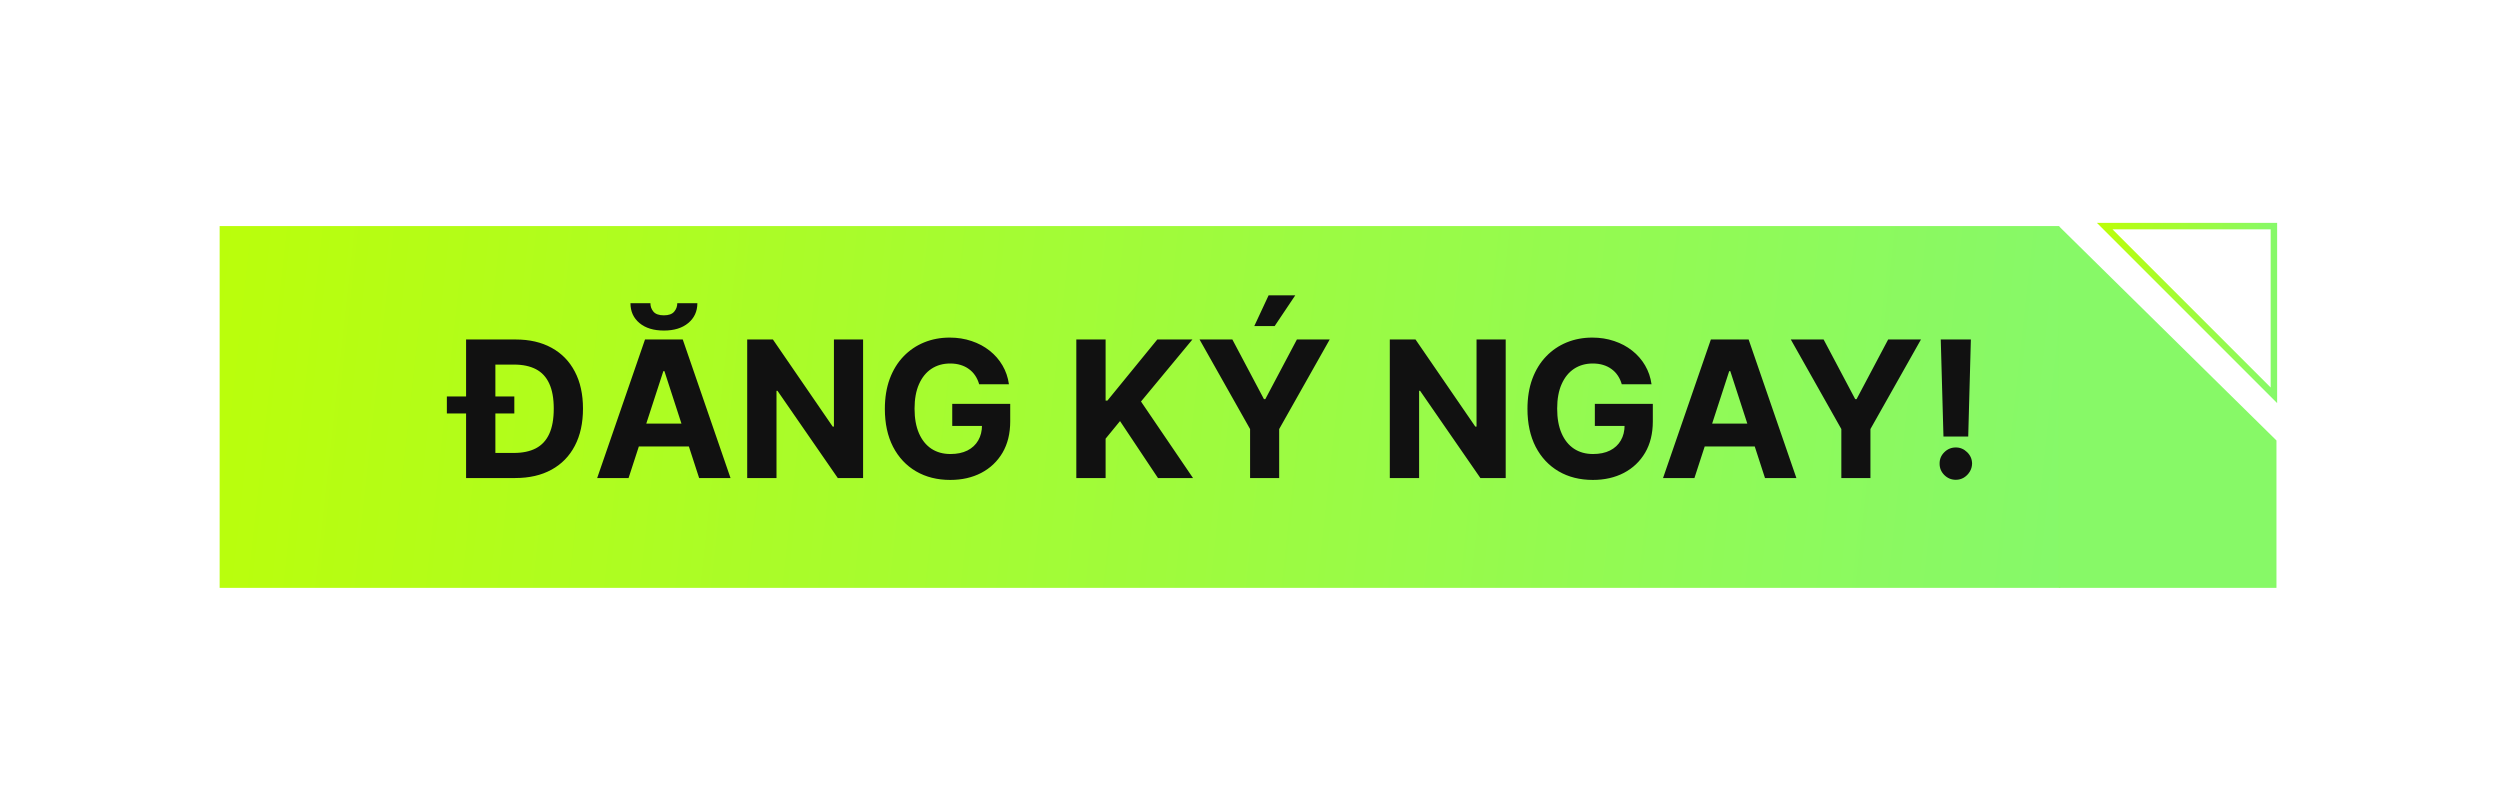
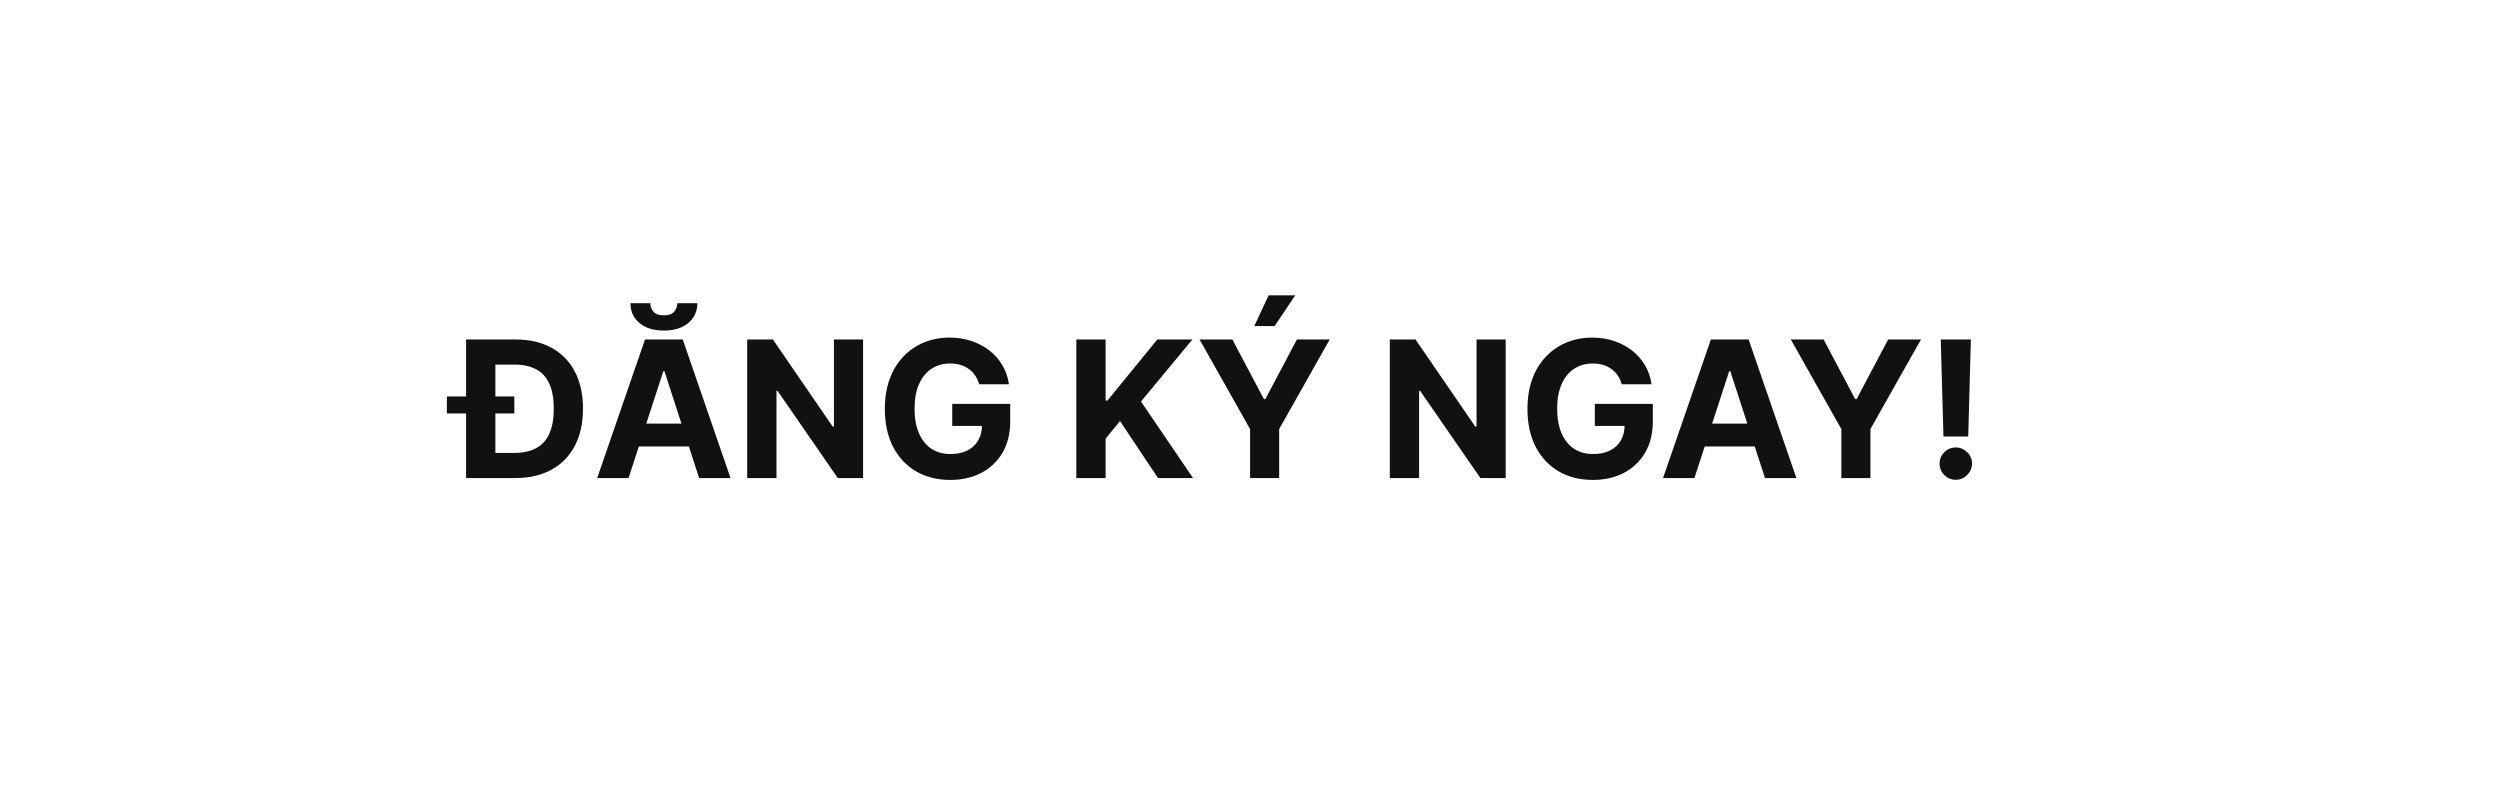
<svg xmlns="http://www.w3.org/2000/svg" width="387" height="125" viewBox="0 0 387 125" fill="none">
  <g filter="url(#filter0_d_1_19)">
-     <path d="M34 35H318.764L318.926 91H34V35Z" fill="url(#paint0_linear_1_19)" />
-     <path fill-rule="evenodd" clip-rule="evenodd" d="M318.707 35L352.396 68.185V91H318.707V68.185V35Z" fill="#87F967" />
-     <path d="M325.808 35L352 61.192V35H325.808Z" stroke="url(#paint1_linear_1_19)" />
    <path d="M79.753 74H74.171V70.115H79.564C80.905 70.115 82.032 69.877 82.947 69.403C83.868 68.921 84.56 68.177 85.02 67.172C85.488 66.159 85.722 64.854 85.722 63.255C85.722 61.67 85.488 60.375 85.02 59.37C84.56 58.364 83.872 57.624 82.957 57.149C82.043 56.675 80.915 56.437 79.575 56.437H74.076V52.552H79.816C81.973 52.552 83.83 52.981 85.387 53.84C86.944 54.692 88.141 55.917 88.979 57.516C89.824 59.115 90.246 61.028 90.246 63.255C90.246 65.489 89.824 67.409 88.979 69.015C88.141 70.621 86.937 71.853 85.366 72.712C83.802 73.571 81.931 74 79.753 74ZM76.684 52.552V74H72.149V52.552H76.684ZM69.175 64.009V61.37H79.617V64.009H69.175ZM97.302 74H92.443L99.847 52.552H105.691L113.085 74H108.225L102.853 57.453H102.685L97.302 74ZM96.999 65.569H108.477V69.109H96.999V65.569ZM104.843 46.938H107.953C107.946 48.209 107.475 49.232 106.539 50.007C105.611 50.782 104.354 51.169 102.769 51.169C101.177 51.169 99.917 50.782 98.989 50.007C98.06 49.232 97.596 48.209 97.596 46.938H100.685C100.678 47.42 100.832 47.853 101.146 48.237C101.467 48.621 102.008 48.813 102.769 48.813C103.509 48.813 104.04 48.624 104.361 48.248C104.682 47.87 104.843 47.434 104.843 46.938ZM133.606 52.552V74H129.689L120.358 60.501H120.201V74H115.666V52.552H119.646L128.904 66.041H129.092V52.552H133.606ZM151.575 59.485C151.428 58.975 151.222 58.525 150.957 58.134C150.692 57.736 150.367 57.401 149.983 57.128C149.606 56.849 149.173 56.636 148.684 56.49C148.203 56.343 147.668 56.27 147.082 56.27C145.986 56.27 145.022 56.542 144.192 57.087C143.368 57.631 142.725 58.423 142.265 59.464C141.804 60.497 141.573 61.761 141.573 63.255C141.573 64.749 141.8 66.02 142.254 67.067C142.708 68.114 143.35 68.914 144.181 69.465C145.012 70.01 145.993 70.282 147.124 70.282C148.15 70.282 149.026 70.101 149.753 69.738C150.486 69.368 151.044 68.847 151.428 68.177C151.819 67.507 152.015 66.715 152.015 65.8L152.936 65.936H147.407V62.522H156.382V65.224C156.382 67.109 155.984 68.729 155.188 70.083C154.392 71.431 153.296 72.471 151.899 73.204C150.503 73.93 148.904 74.293 147.103 74.293C145.092 74.293 143.326 73.85 141.804 72.963C140.282 72.07 139.095 70.802 138.243 69.162C137.398 67.514 136.976 65.559 136.976 63.297C136.976 61.558 137.227 60.008 137.73 58.647C138.24 57.279 138.952 56.12 139.866 55.17C140.781 54.221 141.846 53.498 143.06 53.002C144.275 52.506 145.591 52.259 147.009 52.259C148.224 52.259 149.355 52.437 150.402 52.793C151.449 53.142 152.378 53.638 153.188 54.28C154.004 54.922 154.671 55.687 155.188 56.573C155.705 57.453 156.036 58.423 156.183 59.485H151.575ZM166.614 74V52.552H171.148V62.009H171.431L179.15 52.552H184.585L176.626 62.155L184.679 74H179.254L173.379 65.182L171.148 67.905V74H166.614ZM185.69 52.552H190.769L195.66 61.789H195.869L200.76 52.552H205.839L198.016 66.418V74H193.513V66.418L185.69 52.552ZM194.162 50.478L196.383 45.713H200.509L197.315 50.478H194.162ZM233.082 52.552V74H229.165L219.834 60.501H219.677V74H215.142V52.552H219.121L228.379 66.041H228.568V52.552H233.082ZM251.05 59.485C250.904 58.975 250.698 58.525 250.432 58.134C250.167 57.736 249.842 57.401 249.458 57.128C249.081 56.849 248.649 56.636 248.16 56.49C247.678 56.343 247.144 56.27 246.557 56.27C245.461 56.27 244.498 56.542 243.667 57.087C242.843 57.631 242.201 58.423 241.74 59.464C241.279 60.497 241.049 61.761 241.049 63.255C241.049 64.749 241.276 66.02 241.73 67.067C242.183 68.114 242.826 68.914 243.657 69.465C244.487 70.01 245.468 70.282 246.599 70.282C247.626 70.282 248.502 70.101 249.228 69.738C249.961 69.368 250.52 68.847 250.904 68.177C251.295 67.507 251.49 66.715 251.49 65.8L252.412 65.936H246.882V62.522H255.857V65.224C255.857 67.109 255.459 68.729 254.663 70.083C253.867 71.431 252.771 72.471 251.375 73.204C249.979 73.93 248.38 74.293 246.578 74.293C244.568 74.293 242.801 73.85 241.279 72.963C239.757 72.07 238.57 70.802 237.718 69.162C236.874 67.514 236.451 65.559 236.451 63.297C236.451 61.558 236.703 60.008 237.205 58.647C237.715 57.279 238.427 56.12 239.342 55.17C240.256 54.221 241.321 53.498 242.536 53.002C243.751 52.506 245.067 52.259 246.484 52.259C247.699 52.259 248.83 52.437 249.877 52.793C250.925 53.142 251.853 53.638 252.663 54.28C253.48 54.922 254.147 55.687 254.663 56.573C255.18 57.453 255.512 58.423 255.658 59.485H251.05ZM262.298 74H257.439L264.843 52.552H270.687L278.08 74H273.221L267.849 57.453H267.681L262.298 74ZM261.994 65.569H273.472V69.109H261.994V65.569ZM277.216 52.552H282.296L287.187 61.789H287.396L292.287 52.552H297.366L289.543 66.418V74H285.04V66.418L277.216 52.552ZM305.09 52.552L304.681 67.57H300.848L300.429 52.552H305.09ZM302.765 74.272C302.074 74.272 301.48 74.028 300.984 73.539C300.489 73.043 300.244 72.45 300.251 71.759C300.244 71.075 300.489 70.488 300.984 69.999C301.48 69.511 302.074 69.266 302.765 69.266C303.428 69.266 304.011 69.511 304.514 69.999C305.016 70.488 305.271 71.075 305.278 71.759C305.271 72.22 305.149 72.642 304.912 73.026C304.681 73.403 304.378 73.707 304.001 73.937C303.624 74.161 303.212 74.272 302.765 74.272Z" fill="#111111" />
  </g>
  <defs>
    <filter id="filter0_d_1_19" x="0" y="0.5" width="386.5" height="124.5" filterUnits="userSpaceOnUse" color-interpolation-filters="sRGB">
      <feFlood flood-opacity="0" result="BackgroundImageFix" />
      <feColorMatrix in="SourceAlpha" type="matrix" values="0 0 0 0 0 0 0 0 0 0 0 0 0 0 0 0 0 0 127 0" result="hardAlpha" />
      <feOffset />
      <feGaussianBlur stdDeviation="17" />
      <feComposite in2="hardAlpha" operator="out" />
      <feColorMatrix type="matrix" values="0 0 0 0 0.6 0 0 0 0 0.933 0 0 0 0 0.176 0 0 0 0.63 0" />
      <feBlend mode="normal" in2="BackgroundImageFix" result="effect1_dropShadow_1_19" />
      <feBlend mode="normal" in="SourceGraphic" in2="effect1_dropShadow_1_19" result="shape" />
    </filter>
    <linearGradient id="paint0_linear_1_19" x1="22.052" y1="63" x2="316.517" y2="95.32" gradientUnits="userSpaceOnUse">
      <stop stop-color="#BCFE08" />
      <stop offset="1" stop-color="#86F969" />
    </linearGradient>
    <linearGradient id="paint1_linear_1_19" x1="324.709" y1="48.096" x2="352.092" y2="48.687" gradientUnits="userSpaceOnUse">
      <stop stop-color="#BCFE08" />
      <stop offset="1" stop-color="#86F969" />
    </linearGradient>
  </defs>
</svg>